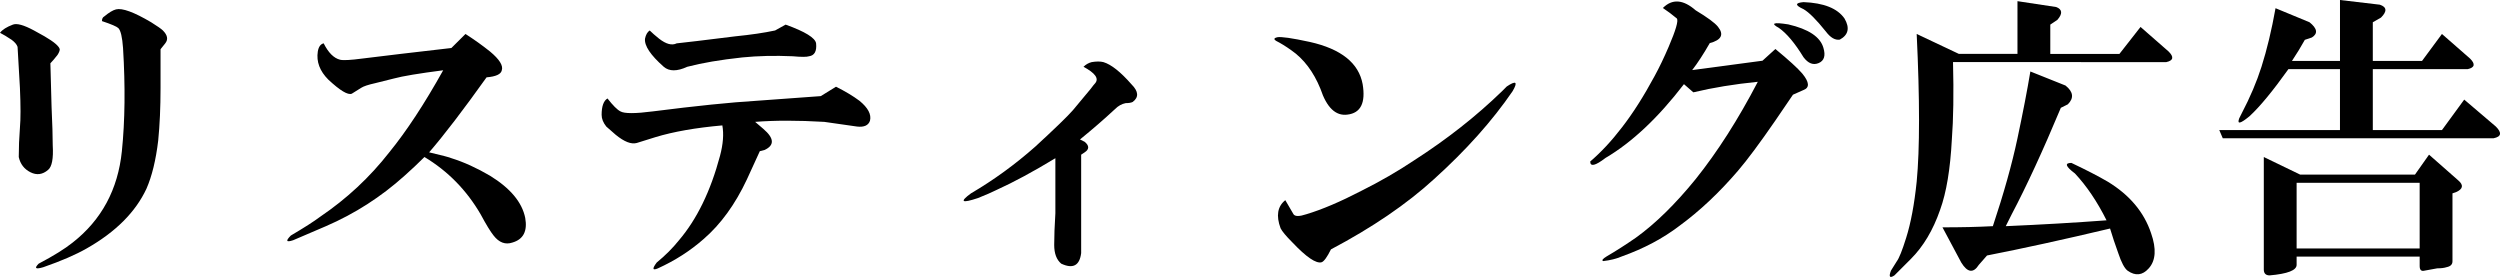
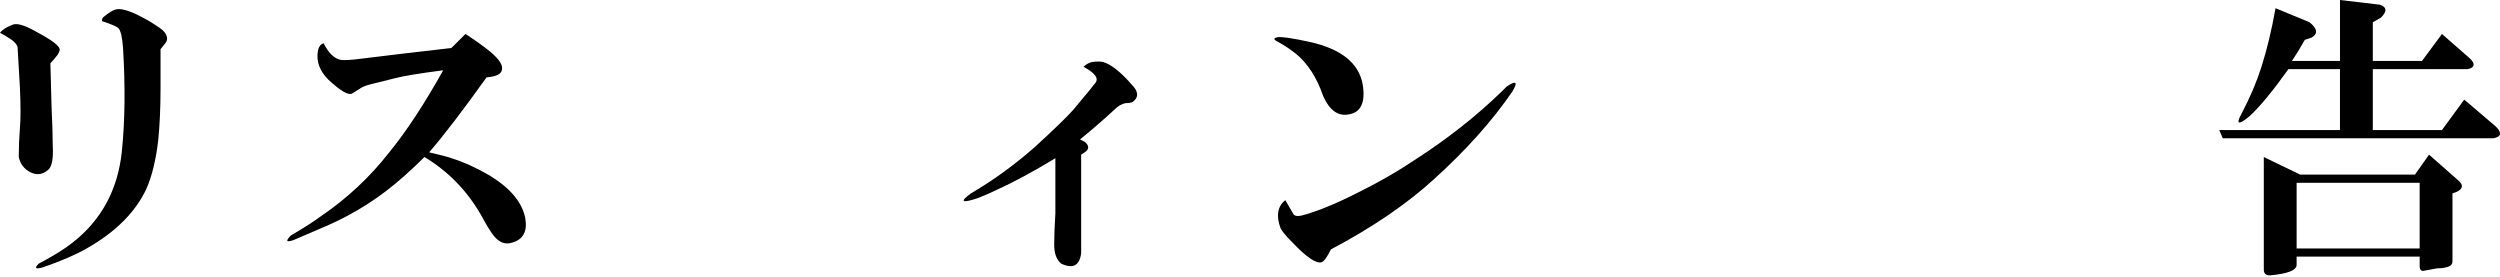
<svg xmlns="http://www.w3.org/2000/svg" version="1.1" id="h3-product-listing-ads-ol" width="175.002" height="19.387" viewBox="0 0 175.002 19.387" style="overflow:visible;enable-background:new 0 0 175.002 19.387;" xml:space="preserve">
  <g>
    <path d="M3.527,4.43l0.082,3.035c0.055,1.203,0.082,2.105,0.082,2.707c0.055,0.93-0.055,1.504-0.328,1.723   c-0.383,0.328-0.793,0.383-1.23,0.164s-0.711-0.574-0.82-1.066c0-0.656,0.027-1.34,0.082-2.051c0.055-0.602,0.055-1.531,0-2.789   C1.34,5.113,1.285,4.156,1.23,3.281C1.176,3.117,1.039,2.953,0.82,2.789C0.492,2.57,0.219,2.406,0,2.297   c0.164-0.219,0.465-0.41,0.902-0.574c0.273-0.109,0.766,0.027,1.477,0.41l0.738,0.41c0.656,0.383,1.012,0.684,1.066,0.902   c0,0.109-0.055,0.246-0.164,0.41C3.801,4.129,3.637,4.32,3.527,4.43z M11.238,3.445v2.707c0,1.367-0.055,2.598-0.164,3.691   c-0.164,1.367-0.438,2.488-0.82,3.363c-0.766,1.641-2.16,3.035-4.184,4.184c-0.766,0.438-1.777,0.875-3.035,1.313   c-0.547,0.164-0.656,0.082-0.328-0.246c1.039-0.547,1.832-1.039,2.379-1.477c2.023-1.586,3.172-3.719,3.445-6.398   C8.75,8.449,8.777,6.043,8.613,3.363c-0.055-0.766-0.164-1.23-0.328-1.395C8.176,1.859,7.793,1.695,7.137,1.477   c0-0.164,0.055-0.273,0.164-0.328c0.328-0.273,0.602-0.438,0.82-0.492c0.438-0.109,1.258,0.191,2.461,0.902   c0.438,0.273,0.711,0.465,0.82,0.574c0.328,0.328,0.383,0.629,0.164,0.902L11.238,3.445z" />
    <path d="M32.583,2.379c0.602,0.383,1.176,0.793,1.723,1.23c0.656,0.547,0.93,0.984,0.82,1.313c-0.055,0.273-0.41,0.438-1.066,0.492   c-1.641,2.297-2.98,4.047-4.02,5.25c0.93,0.219,1.449,0.355,1.559,0.41c0.875,0.273,1.777,0.684,2.707,1.23   c1.422,0.875,2.242,1.859,2.461,2.953c0.164,0.93-0.137,1.504-0.902,1.723c-0.492,0.164-0.93,0-1.313-0.492   c-0.219-0.273-0.52-0.766-0.902-1.477c-0.984-1.695-2.297-3.035-3.938-4.02c-0.438,0.438-0.902,0.875-1.395,1.313   c-1.641,1.477-3.473,2.652-5.496,3.527l-2.297,0.984c-0.492,0.164-0.547,0.055-0.164-0.328c0.93-0.547,1.613-0.984,2.051-1.313   c1.859-1.258,3.473-2.762,4.84-4.512c1.203-1.477,2.461-3.391,3.773-5.742c-1.695,0.219-2.844,0.41-3.445,0.574l-1.313,0.328   c-0.492,0.109-0.82,0.219-0.984,0.328c-0.273,0.164-0.492,0.301-0.656,0.41c-0.273,0.109-0.82-0.219-1.641-0.984   c-0.602-0.602-0.848-1.258-0.738-1.969c0.055-0.328,0.191-0.52,0.41-0.574c0.328,0.656,0.711,1.039,1.148,1.148   c0.219,0.055,0.738,0.027,1.559-0.082l2.707-0.328l3.527-0.41L32.583,2.379z" />
-     <path d="M58.521,6.07c0.656,0.328,1.203,0.656,1.641,0.984c0.602,0.492,0.848,0.957,0.738,1.395   c-0.109,0.328-0.41,0.465-0.902,0.41c-1.148-0.164-1.914-0.273-2.297-0.328c-1.859-0.109-3.473-0.109-4.84,0l0.574,0.492   c0.766,0.656,0.793,1.148,0.082,1.477l-0.328,0.082l-0.902,1.969c-0.82,1.75-1.832,3.145-3.035,4.184   c-0.93,0.82-1.996,1.504-3.199,2.051c-0.383,0.164-0.41,0.027-0.082-0.41c0.602-0.492,1.121-1.012,1.559-1.559   c1.258-1.477,2.215-3.445,2.871-5.906c0.219-0.82,0.273-1.531,0.164-2.133c-1.859,0.164-3.418,0.438-4.676,0.82l-1.313,0.41   c-0.383,0.109-0.875-0.082-1.477-0.574c-0.383-0.328-0.602-0.52-0.656-0.574c-0.219-0.273-0.328-0.547-0.328-0.82   c0-0.602,0.137-0.984,0.41-1.148c0.383,0.492,0.684,0.793,0.902,0.902c0.273,0.164,1.039,0.164,2.297,0   c3.008-0.383,5.414-0.629,7.219-0.738c2.242-0.164,3.746-0.273,4.512-0.328L58.521,6.07z M54.994,1.723   c1.367,0.492,2.078,0.93,2.133,1.313c0.055,0.547-0.109,0.848-0.492,0.902c-0.164,0.055-0.547,0.055-1.148,0   c-1.258-0.055-2.434-0.027-3.527,0.082c-1.531,0.164-2.816,0.383-3.855,0.656c-0.711,0.328-1.258,0.328-1.641,0   c-0.93-0.82-1.367-1.477-1.313-1.969c0.055-0.273,0.164-0.465,0.328-0.574c0.164,0.164,0.383,0.355,0.656,0.574   c0.492,0.383,0.902,0.492,1.23,0.328c0.547-0.055,1.914-0.219,4.102-0.492c1.094-0.109,2.023-0.246,2.789-0.41L54.994,1.723z" />
    <path d="M73.877,11.074c-1.531,0.93-2.898,1.668-4.102,2.215c-0.328,0.164-0.766,0.355-1.313,0.574   c-1.148,0.383-1.313,0.273-0.492-0.328c1.586-0.93,3.09-2.023,4.512-3.281c1.367-1.258,2.242-2.105,2.625-2.543l1.23-1.477   c0.164-0.219,0.273-0.355,0.328-0.41c0.273-0.328,0-0.711-0.82-1.148c0.164-0.164,0.355-0.273,0.574-0.328   c0.328-0.055,0.602-0.055,0.82,0c0.547,0.164,1.203,0.684,1.969,1.559c0.492,0.492,0.52,0.902,0.082,1.23   c-0.109,0.055-0.273,0.082-0.492,0.082c-0.273,0.055-0.52,0.191-0.738,0.41C77.295,8.34,76.475,9.051,75.6,9.762l0.328,0.164   c0.328,0.273,0.328,0.52,0,0.738l-0.246,0.164c0,0.602,0,1.723,0,3.363v3.527c-0.109,0.875-0.574,1.121-1.395,0.738   c-0.328-0.273-0.492-0.711-0.492-1.313s0.027-1.34,0.082-2.215V11.074z" />
    <path d="M94.32,8.023c-0.82,0.109-1.449-0.492-1.887-1.805c-0.492-1.203-1.176-2.105-2.051-2.707   C90,3.238,89.644,3.02,89.316,2.855c-0.164-0.109-0.137-0.191,0.082-0.246c0.273-0.055,1.039,0.055,2.297,0.328   c2.188,0.492,3.418,1.477,3.691,2.953C95.605,7.203,95.25,7.914,94.32,8.023z M89.972,14.012c0.219,0.383,0.41,0.711,0.574,0.984   c0.109,0.164,0.41,0.164,0.902,0c1.094-0.328,2.379-0.875,3.855-1.641c1.313-0.656,2.543-1.367,3.691-2.133   c2.297-1.477,4.348-3.09,6.152-4.84c0.055-0.055,0.164-0.164,0.328-0.328c0.656-0.438,0.793-0.328,0.41,0.328   c-1.422,2.078-3.254,4.129-5.496,6.152c-1.914,1.75-4.32,3.391-7.219,4.922c-0.273,0.547-0.492,0.848-0.656,0.902   c-0.383,0.109-1.066-0.355-2.051-1.395c-0.438-0.438-0.711-0.766-0.82-0.984C89.316,15.105,89.425,14.449,89.972,14.012z" />
-     <path d="M117.878,5.891c-1.805,2.352-3.637,4.074-5.496,5.168c-0.711,0.547-1.066,0.629-1.066,0.246   c0.766-0.656,1.504-1.449,2.215-2.379c0.766-0.984,1.531-2.188,2.297-3.609c0.328-0.602,0.656-1.285,0.984-2.051   c0.492-1.148,0.684-1.805,0.574-1.969c-0.328-0.273-0.656-0.52-0.984-0.738c0.656-0.656,1.422-0.602,2.297,0.164   c0.82,0.492,1.34,0.875,1.559,1.148c0.438,0.547,0.246,0.93-0.574,1.148c-0.438,0.766-0.848,1.395-1.23,1.887   c1.258-0.164,2.898-0.383,4.922-0.656l0.902-0.82c0.93,0.766,1.559,1.34,1.887,1.723c0.492,0.602,0.52,0.984,0.082,1.148   l-0.738,0.328l-1.23,1.805c-1.094,1.586-1.969,2.762-2.625,3.527c-1.313,1.531-2.68,2.816-4.102,3.855   c-1.148,0.875-2.488,1.586-4.02,2.133c-0.383,0.164-0.82,0.273-1.313,0.328c-0.109-0.055-0.027-0.164,0.246-0.328   c0.656-0.383,1.34-0.82,2.051-1.313c1.367-0.984,2.762-2.352,4.184-4.102c1.531-1.914,2.98-4.184,4.348-6.809   c-1.641,0.164-3.145,0.41-4.512,0.738L117.878,5.891z M126.246,4.004c-0.602-0.984-1.176-1.668-1.723-2.051   c-0.602-0.328-0.383-0.41,0.656-0.246c1.422,0.328,2.242,0.875,2.461,1.641c0.164,0.547,0.055,0.902-0.328,1.066   S126.574,4.441,126.246,4.004z M128.789,2.773c-0.328,0.055-0.656-0.137-0.984-0.574c-0.656-0.82-1.176-1.34-1.559-1.559   c-0.602-0.273-0.602-0.438,0-0.492c1.422,0.055,2.379,0.438,2.871,1.148C129.5,1.953,129.39,2.445,128.789,2.773z" />
-     <path d="M136.713,4.348c0.055,2.188,0.027,3.992-0.082,5.414c-0.109,2.078-0.383,3.719-0.82,4.922   c-0.492,1.422-1.176,2.57-2.051,3.445l-1.148,1.148c-0.328,0.219-0.41,0.109-0.246-0.328l0.41-0.656   c0.164-0.219,0.383-0.766,0.656-1.641c0.328-1.039,0.574-2.352,0.738-3.938c0.219-2.297,0.219-5.742,0-10.336l2.953,1.395h4.102   V0.082l2.707,0.41c0.438,0.164,0.465,0.465,0.082,0.902l-0.492,0.328v2.051h4.84l1.477-1.887l1.969,1.723   c0.383,0.383,0.328,0.629-0.164,0.738H136.713z M135.975,15.914c1.313,0,2.488-0.027,3.527-0.082   c0.766-2.297,1.34-4.348,1.723-6.152s0.684-3.363,0.902-4.676l2.461,0.984c0.547,0.438,0.602,0.875,0.164,1.313l-0.492,0.246   c-1.258,3.008-2.406,5.496-3.445,7.465l-0.41,0.82c2.516-0.109,4.867-0.246,7.055-0.41c-0.656-1.313-1.395-2.406-2.215-3.281   c-0.656-0.492-0.738-0.738-0.246-0.738c1.039,0.492,1.887,0.93,2.543,1.313c1.531,0.93,2.543,2.133,3.035,3.609   c0.383,1.094,0.328,1.914-0.164,2.461c-0.438,0.492-0.93,0.547-1.477,0.164c-0.219-0.164-0.438-0.574-0.656-1.23   c-0.219-0.602-0.41-1.176-0.574-1.723c-3.227,0.766-6.098,1.395-8.613,1.887l-0.574,0.656c-0.383,0.602-0.793,0.547-1.23-0.164   L135.975,15.914z" />
    <path d="M155.597,9.68l-0.246-0.574h8.449V4.84h-3.609c-1.094,1.531-1.996,2.625-2.707,3.281c-0.656,0.547-0.902,0.602-0.738,0.164   c0.055-0.109,0.109-0.219,0.164-0.328c0.602-1.148,1.066-2.242,1.395-3.281c0.383-1.203,0.711-2.57,0.984-4.102l2.379,0.984   c0.547,0.438,0.602,0.793,0.164,1.066l-0.492,0.164c-0.273,0.492-0.574,0.984-0.902,1.477h3.363V0l2.789,0.328   c0.492,0.164,0.52,0.465,0.082,0.902l-0.574,0.328v2.707h3.445l1.395-1.887l1.969,1.723c0.383,0.383,0.328,0.629-0.164,0.738   h-6.645v4.266h4.84l1.559-2.133l2.215,1.887c0.438,0.438,0.383,0.711-0.164,0.82H155.597z M160.765,17.965v0.574   c0,0.383-0.629,0.629-1.887,0.738c-0.273,0-0.41-0.137-0.41-0.41v-7.875l2.543,1.23h8.039l0.984-1.395l2.051,1.805   c0.383,0.328,0.328,0.602-0.164,0.82l-0.246,0.082v4.758c0,0.219-0.137,0.355-0.41,0.41c-0.164,0.055-0.383,0.082-0.656,0.082   l-0.902,0.164c-0.219,0.055-0.328-0.055-0.328-0.328v-0.656H160.765z M160.765,12.797v4.594h8.613v-4.594H160.765z" />
  </g>
</svg>